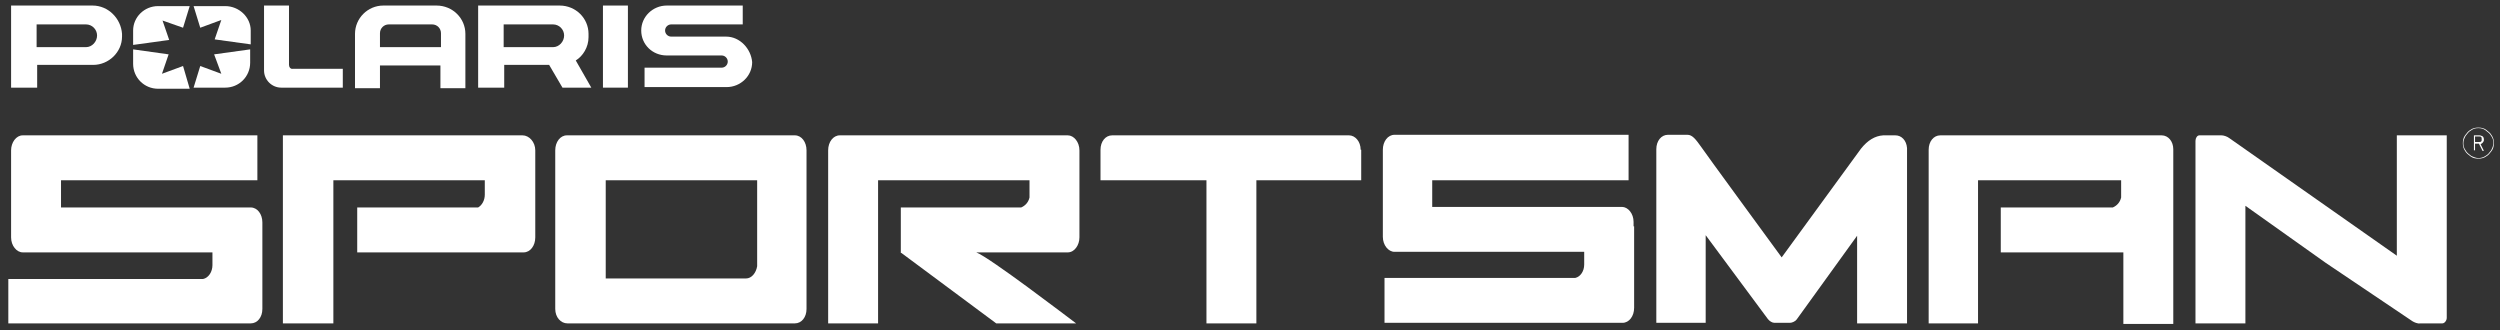
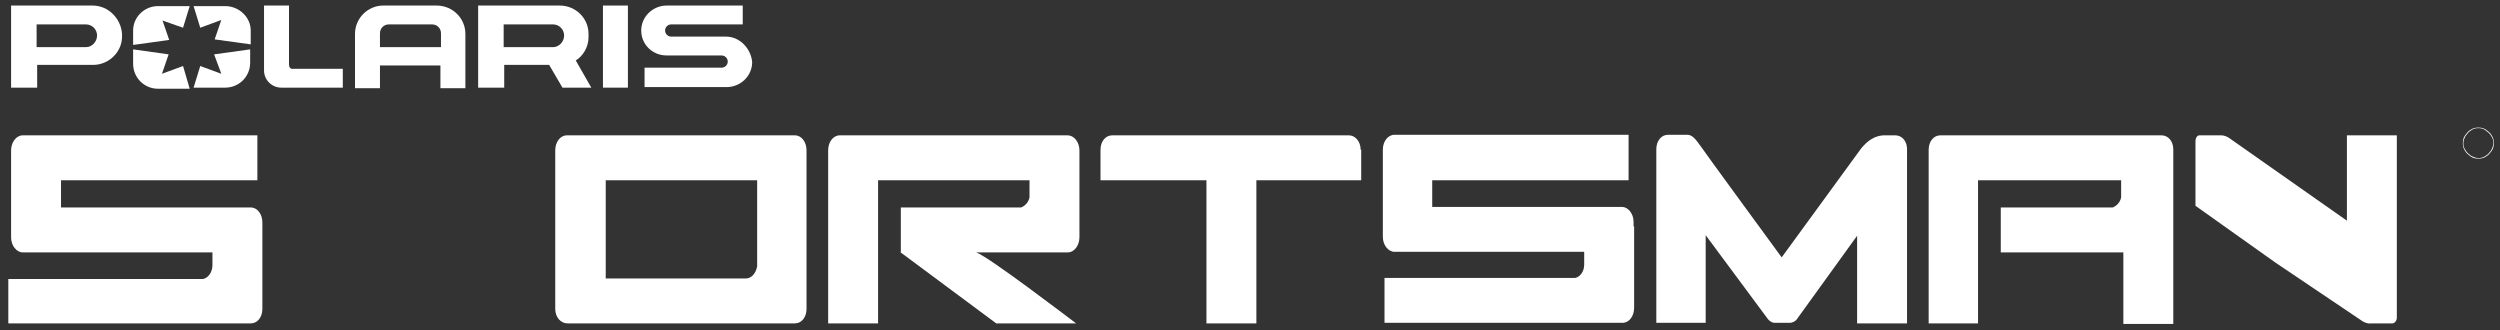
<svg xmlns="http://www.w3.org/2000/svg" id="Calque_1" version="1.1" viewBox="0 0 450.7 59.5">
  <rect x="0" y="0" width="450.7" height="59.5" fill="#333333" stroke="none" />
  <defs>
    <style>
      .st0 {
        fill: #fff;
      }
    </style>
  </defs>
  <g>
    <rect class="st0" x="108.7" y="1" width="4.5" height="14.8" />
    <path class="st0" d="M16.7,1H2v14.8h4.7v-4.1h10.1c2.8,0,5.2-2.3,5.2-5.1v-.5c-.2-2.8-2.5-5.1-5.3-5.1M15.5,8.5H6.6v-4.1h8.9c1.1,0,2,.9,2,2s-.9,2.1-2,2.1" />
    <path class="st0" d="M106.1,6.7v-.6c0-2.8-2.3-5.1-5.2-5.1h-14.7v14.8h4.7v-4.1h8.1l2.4,4.1h5.2l-2.8-4.9c1.3-.8,2.3-2.4,2.3-4.2M99.7,8.5h-8.9v-4.1h8.9c1.1,0,2,.9,2,2s-.9,2.1-2,2.1" />
    <path class="st0" d="M130.9,6.6h-9.9c-.6,0-1.1-.5-1.1-1.1s.5-1.1,1.1-1.1h12.9V1h-13.7c-2.5,0-4.6,2-4.6,4.5s2,4.5,4.6,4.5h9.9c.6,0,1.1.5,1.1,1.1s-.5,1.1-1.1,1.1h-13.9v3.5h14.8c2.5,0,4.6-2,4.6-4.5-.2-2.4-2.2-4.6-4.7-4.6" />
    <path class="st0" d="M40.6,1.1h-5.7l1.2,3.9,3.8-1.4-1.2,3.5,6.5.9v-2.5c0-2.4-2.1-4.4-4.6-4.4" />
    <path class="st0" d="M39.9,13.3l-3.8-1.4-1.2,3.9h5.7c2.5,0,4.5-2,4.5-4.5v-2.4l-6.5.9,1.3,3.5Z" />
    <path class="st0" d="M24,5.5v2.6l6.5-.9-1.2-3.5,3.7,1.3,1.2-3.9h-5.7c-2.5,0-4.5,2-4.5,4.4" />
    <path class="st0" d="M29.2,13.3l1.2-3.5-6.4-.9v2.6c0,2.5,2,4.5,4.5,4.5h5.7l-1.2-4.1-3.8,1.4Z" />
    <path class="st0" d="M52.1,11.7V1h-4.5v11.7c0,1.7,1.4,3.1,3.1,3.1h11.1v-3.4h-9c-.4.1-.7-.3-.7-.7" />
    <path class="st0" d="M78.7,1h-9.6c-2.8,0-5.1,2.3-5.1,5.1v9.8h4.5v-4.1h10.9v4.1h4.5V6.1c0-2.8-2.3-5.1-5.2-5.1M79.4,8.5h-10.9v-2.5c0-.9.7-1.6,1.6-1.6h7.8c.9,0,1.6.7,1.6,1.6v2.5h0Z" />
  </g>
  <g>
-     <path class="st0" d="M432.1,46.1l-30.2-21.2c-.4-.3-1-.5-1.4-.5h-4c-.4,0-.7.5-.7,1v32.9h9v-21.2l14.5,10.3,15.6,10.5c.3.2,1,.5,1.4.4h4c.4,0,.8-.5.8-1V24.4h-9v21.7Z" />
+     <path class="st0" d="M432.1,46.1l-30.2-21.2c-.4-.3-1-.5-1.4-.5h-4c-.4,0-.7.5-.7,1v32.9v-21.2l14.5,10.3,15.6,10.5c.3.2,1,.5,1.4.4h4c.4,0,.8-.5.8-1V24.4h-9v21.7Z" />
    <path class="st0" d="M389.7,24.4h-39.9c-1.2,0-2.1,1.1-2.1,2.6v31.3h8.9v-25.8h25.8v3.1c-.2.9-.8,1.5-1.5,1.8h-20.2v8.1h22.1v12.9h9v-31.5c0-1.4-.9-2.5-2.1-2.5" />
-     <path class="st0" d="M94.2,24.4h-43.2v33.9h9.1v-25.8h27.3v2.6c0,1-.5,1.9-1.2,2.3h-21.8v8.1h30c1.2,0,2.1-1.2,2.1-2.7v-15.7c0-1.5-1.1-2.7-2.3-2.7" />
    <path class="st0" d="M45.2,37.4H11v-4.9h35.4v-8.1H4.1c-1.2,0-2.1,1.3-2.1,2.7v15.7c0,1.5,1,2.7,2.1,2.7h34.2v2.3c0,1.2-.7,2.3-1.7,2.5H1.5v8h43.7c1.2,0,2.1-1.1,2.1-2.6v-15.6c0-1.5-.9-2.7-2.1-2.7" />
    <path class="st0" d="M143.3,24.4h-41.1c-1.2,0-2.1,1.2-2.1,2.7v28.6c0,1.5,1,2.6,2.2,2.6h41c1.2,0,2.1-1.1,2.1-2.6v-28.6c0-1.5-.9-2.7-2.1-2.7M136.5,48c-.2,1.2-1,2.2-2,2.2h-25.3v-17.7h27.3v15.5Z" />
    <path class="st0" d="M194.6,42.8v-15.7c0-1.5-1-2.7-2.1-2.7h-41.1c-1.2,0-2.1,1.2-2.1,2.7v31.2h9v-25.8h27.3v3.1c-.2.9-.8,1.5-1.5,1.8h-21.7v8.2h.1l17.1,12.7h14.4c-1.6-1.2-15.6-11.9-18-12.8h16.5c1.2,0,2.1-1.3,2.1-2.7" />
    <path class="st0" d="M294.5,40.8v-.8c0-1.5-1-2.7-2.1-2.7h-34.2v-4.8h35.4v-8.2h-42.2c-1.2,0-2.1,1.2-2.1,2.7v15.7c0,1.5,1,2.7,2.1,2.7h34.2v2.3c0,1.2-.7,2.2-1.6,2.4h-34.4v8.1h42.9c1.2,0,2.1-1.2,2.1-2.7v-14.2c0-.1,0-.3,0-.5" />
    <path class="st0" d="M341.7,24.4h-2.2c-1.5.1-2.8.9-4,2.4l-14.3,19.6s-14.5-19.8-14.5-19.9c-1-1.4-1.6-2.2-2.5-2.2h-3.5c-1.2,0-2.1,1.1-2.1,2.6v31.3c-.1,0,8.9,0,8.9,0v-15.8l11.2,15.1c.3.4.8.7,1.2.7h2.8c.4,0,1-.3,1.2-.6l10.9-15.1v15.8h9v-31.6c-.1-1.4-1-2.3-2.1-2.3" />
    <path class="st0" d="M245.3,27c0-1.5-1-2.6-2.1-2.6h-42.7c-1.2,0-2.1,1.1-2.1,2.6v5.5h19.1v25.8h9v-25.8h18.9v-5.5Z" />
  </g>
  <g>
-     <path class="st0" d="M447.5,27.1l-.6-1.2h-.7v1.2h-.2v-2.7h1c.2,0,.4.1.6.2.1.1.2.3.2.6s-.1.3-.2.5c-.1.1-.2.2-.4.3h0l.6,1.2h-.3c.1,0,0,0,0-.1ZM446.2,24.6v1h.7c.2,0,.3,0,.4-.1s.1-.2.1-.4,0-.3-.1-.4-.2-.1-.4-.1h-.7Z" />
    <path class="st0" d="M446.8,28.6c-.5,0-1-.1-1.4-.4s-.8-.6-1-1c-.3-.4-.4-.9-.4-1.4s.1-1,.4-1.4.6-.8,1-1c.4-.3.9-.4,1.4-.4s1,.1,1.4.4.8.6,1,1c.3.4.4.9.4,1.4s-.1,1-.4,1.4-.6.8-1,1h0c-.4.3-.9.4-1.4.4ZM446.8,23.1c-.5,0-.9.1-1.3.4-.4.2-.7.6-1,1-.2.4-.4.8-.4,1.3s.1.9.4,1.3c.2.4.6.7,1,1,.4.2.9.4,1.3.4s.9-.1,1.3-.4h0c.4-.2.7-.6,1-1,.2-.4.4-.8.4-1.3s-.1-.9-.4-1.3c-.2-.4-.6-.7-1-1-.4-.3-.8-.4-1.3-.4Z" />
  </g>
</svg>